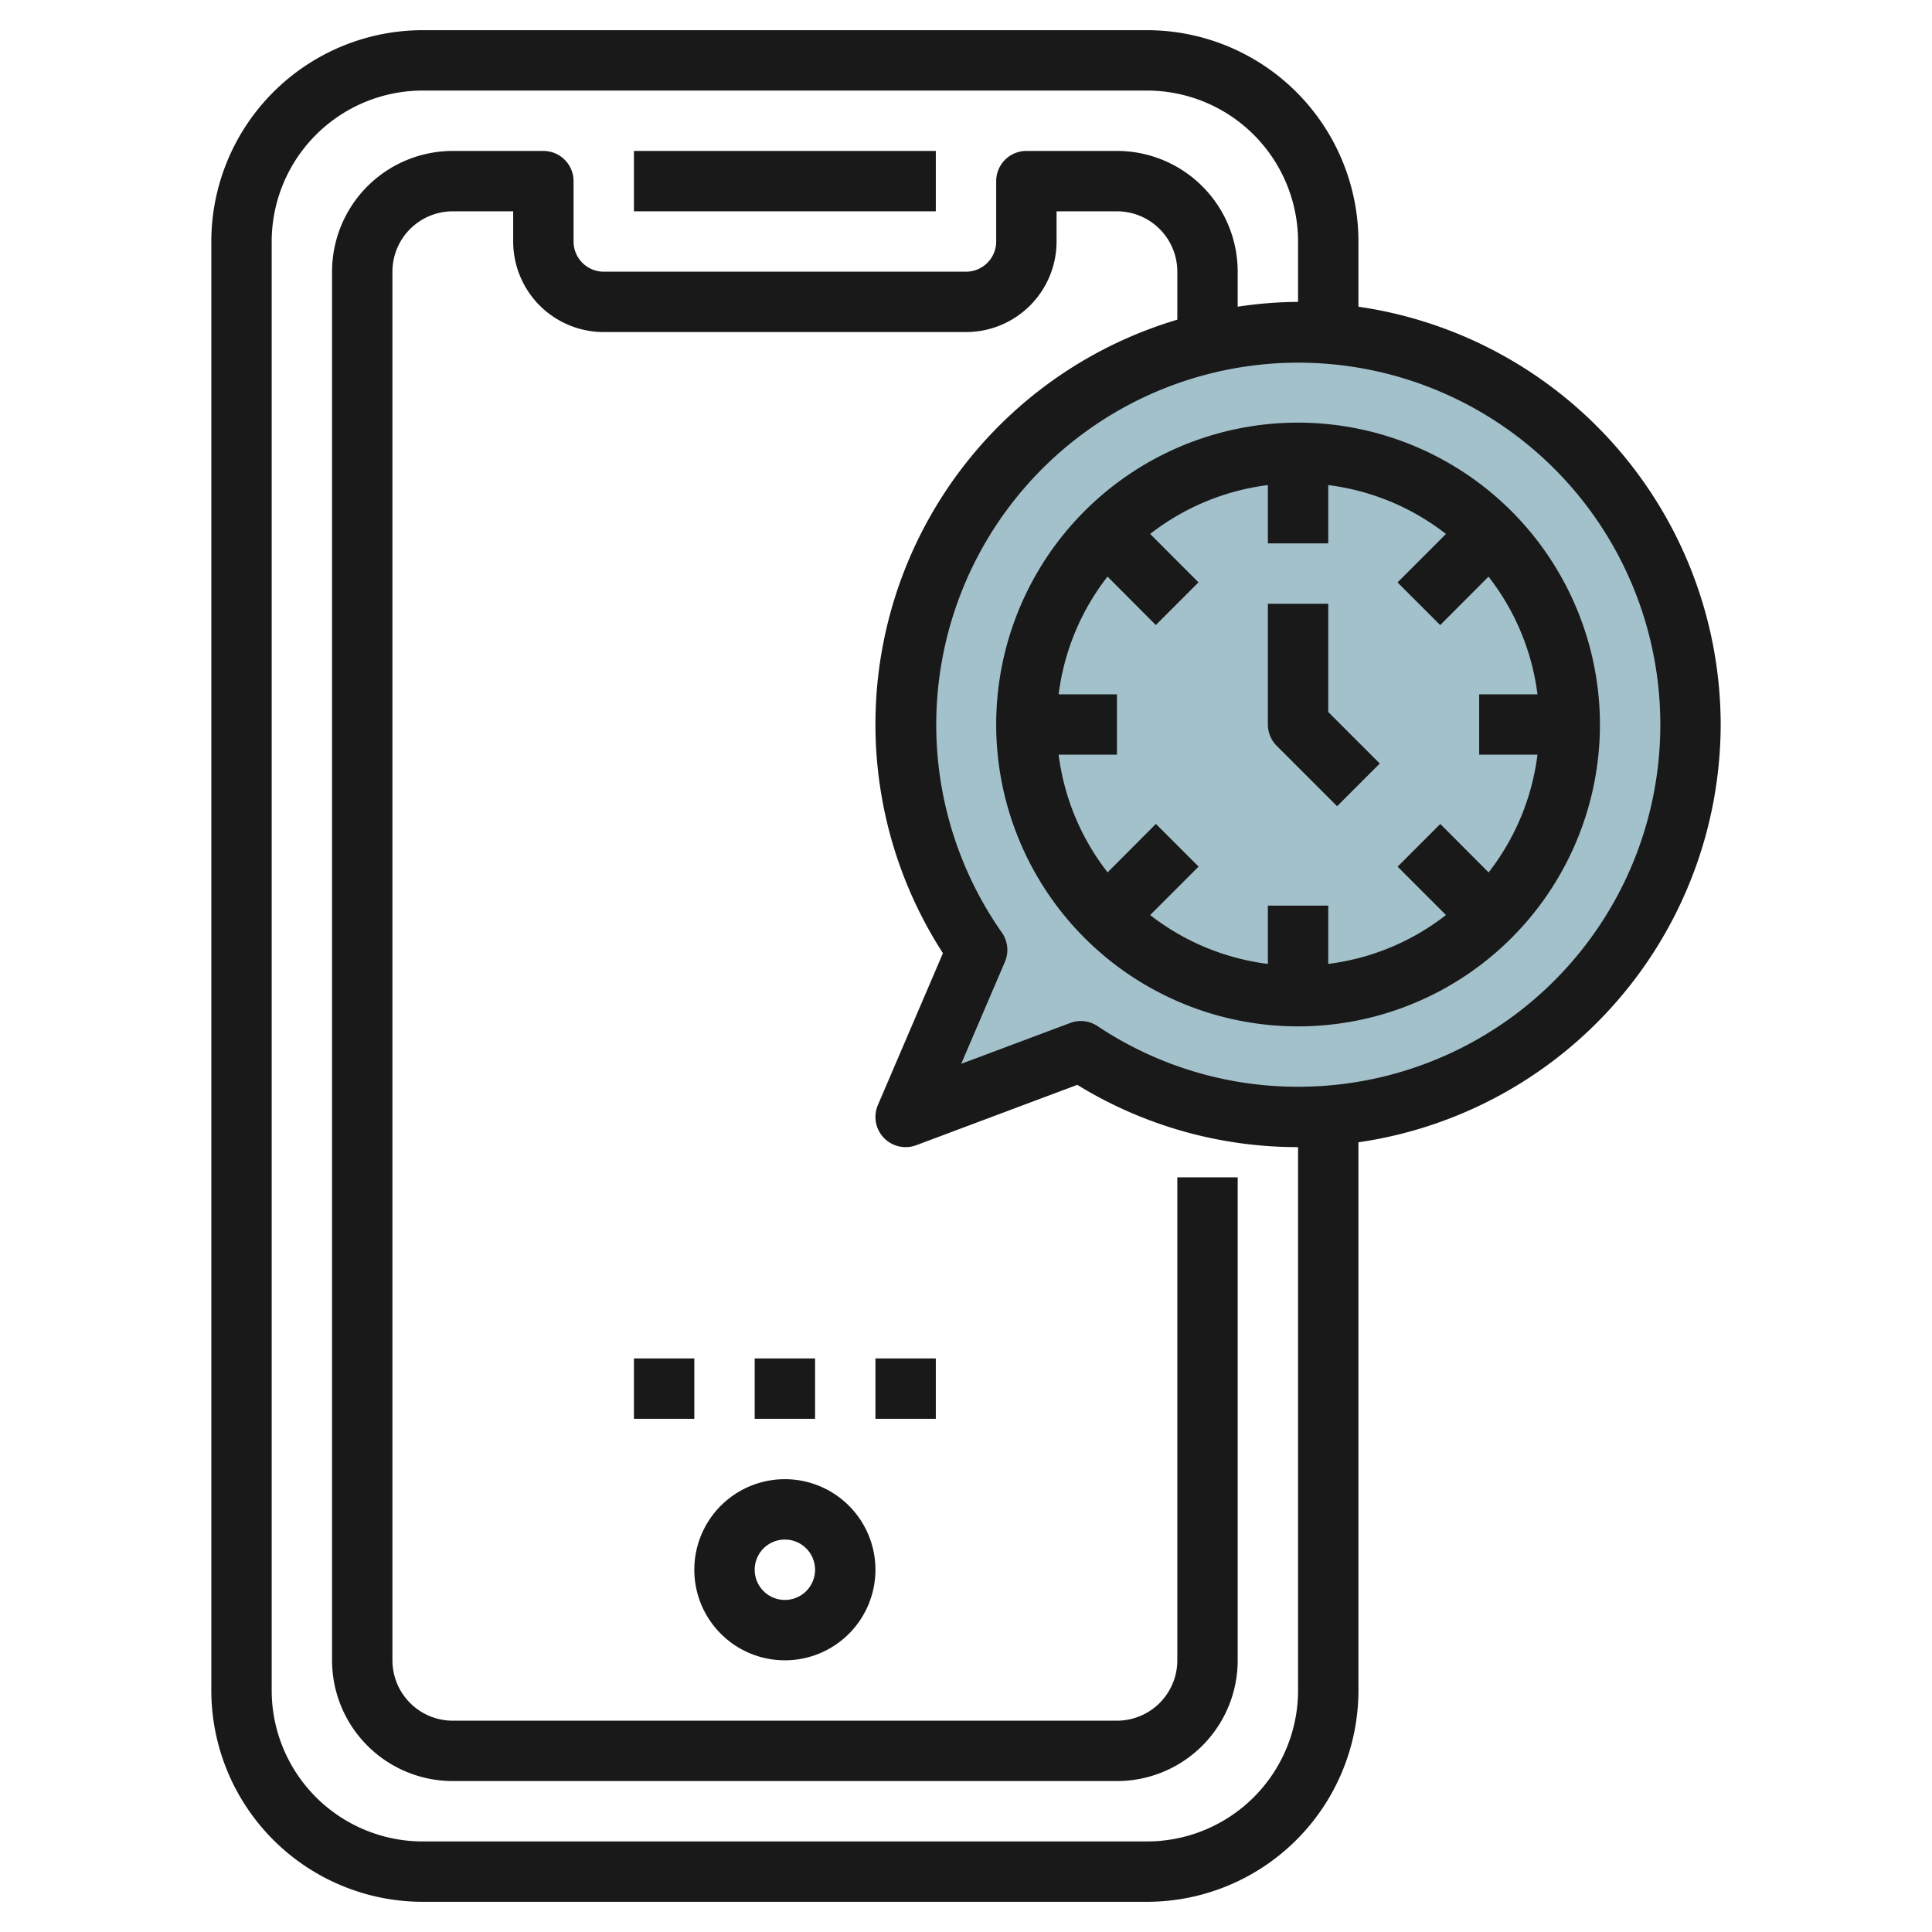
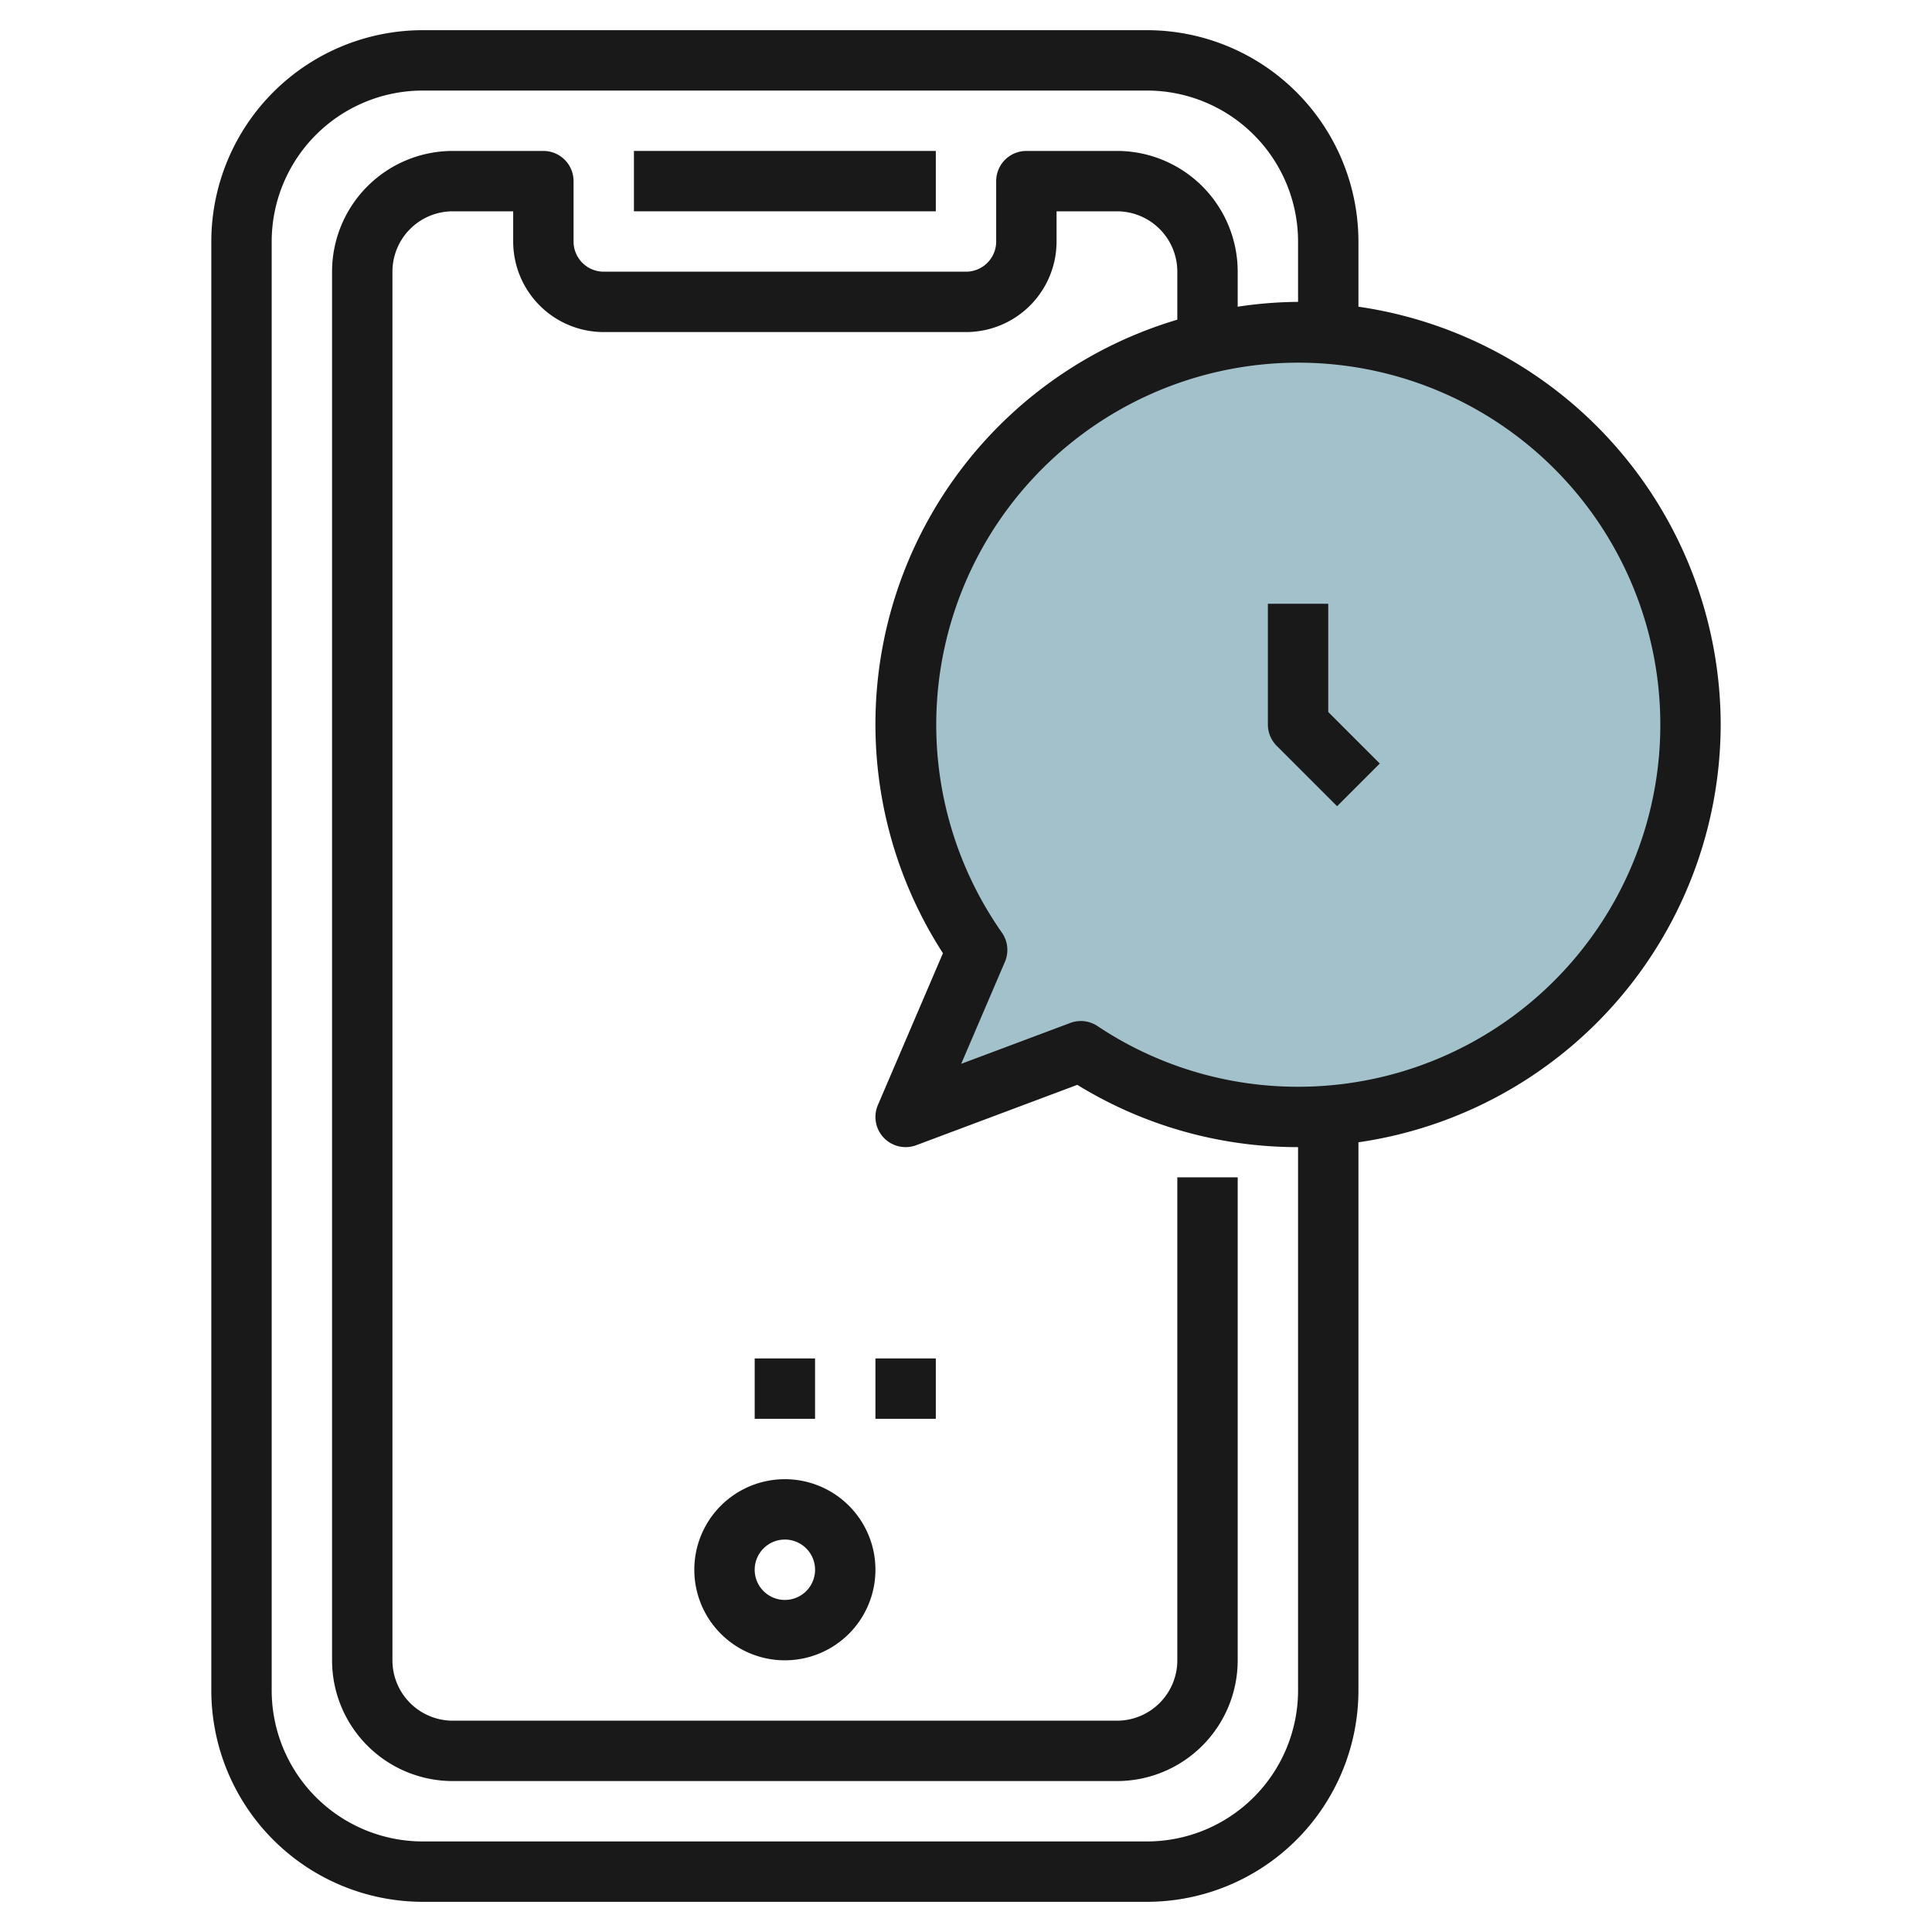
<svg xmlns="http://www.w3.org/2000/svg" id="Layer_3" height="512" viewBox="0 0 64 64" width="512" data-name="Layer 3">
  <path d="m43 11a12.989 12.989 0 0 0 -10.63 20.469l-2.37 5.531 5.8-2.176a13 13 0 1 0 7.2-23.824z" fill="#a3c1ca" />
  <g fill="#191919">
    <path d="m26 49a3 3 0 1 0 3 3 3 3 0 0 0 -3-3zm0 4a1 1 0 1 1 1-1 1 1 0 0 1 -1 1z" />
    <path d="m21 5h10v2h-10z" />
-     <path d="m21 45h2v2h-2z" />
    <path d="m25 45h2v2h-2z" />
    <path d="m29 45h2v2h-2z" />
-     <path d="m43 14a10 10 0 1 0 10 10 10.011 10.011 0 0 0 -10-10zm6.312 14.9-1.6-1.605-1.414 1.414 1.602 1.603a7.953 7.953 0 0 1 -3.9 1.619v-1.931h-2v1.931a7.953 7.953 0 0 1 -3.9-1.619l1.605-1.605-1.414-1.414-1.6 1.605a7.953 7.953 0 0 1 -1.622-3.898h1.931v-2h-1.931a7.953 7.953 0 0 1 1.619-3.9l1.6 1.605 1.414-1.414-1.602-1.603a7.953 7.953 0 0 1 3.9-1.619v1.931h2v-1.931a7.953 7.953 0 0 1 3.9 1.619l-1.605 1.605 1.414 1.414 1.6-1.605a7.953 7.953 0 0 1 1.622 3.898h-1.931v2h1.931a7.953 7.953 0 0 1 -1.619 3.9z" />
-     <path d="m44 20h-2v4a1 1 0 0 0 .293.707l2 2 1.414-1.414-1.707-1.707z" />
+     <path d="m44 20h-2v4a1 1 0 0 0 .293.707l2 2 1.414-1.414-1.707-1.707" />
    <path d="m57 24a14.009 14.009 0 0 0 -12-13.84v-2.16a7.008 7.008 0 0 0 -7-7h-24a7.008 7.008 0 0 0 -7 7v48a7.008 7.008 0 0 0 7 7h24a7.008 7.008 0 0 0 7-7v-18.16a14.009 14.009 0 0 0 12-13.84zm-14 32a5.006 5.006 0 0 1 -5 5h-24a5.006 5.006 0 0 1 -5-5v-48a5.006 5.006 0 0 1 5-5h24a5.006 5.006 0 0 1 5 5v2a13.884 13.884 0 0 0 -2 .16v-1.16a4 4 0 0 0 -4-4h-3a1 1 0 0 0 -1 1v2a1 1 0 0 1 -1 1h-12a1 1 0 0 1 -1-1v-2a1 1 0 0 0 -1-1h-3a4 4 0 0 0 -4 4v46a4 4 0 0 0 4 4h22a4 4 0 0 0 4-4v-16h-2v16a2 2 0 0 1 -2 2h-22a2 2 0 0 1 -2-2v-46a2 2 0 0 1 2-2h2v1a3 3 0 0 0 3 3h12a3 3 0 0 0 3-3v-1h2a2 2 0 0 1 2 2v1.59a13.98 13.98 0 0 0 -7.764 20.986l-2.155 5.03a1 1 0 0 0 .919 1.394 1.016 1.016 0 0 0 .351-.063l5.336-2a13.932 13.932 0 0 0 7.313 2.063zm0-20a11.938 11.938 0 0 1 -6.642-2.009 1 1 0 0 0 -.554-.168 1.009 1.009 0 0 0 -.351.064l-3.612 1.354 1.448-3.379a1 1 0 0 0 -.1-.968 11.993 11.993 0 1 1 9.811 5.106z" />
  </g>
</svg>